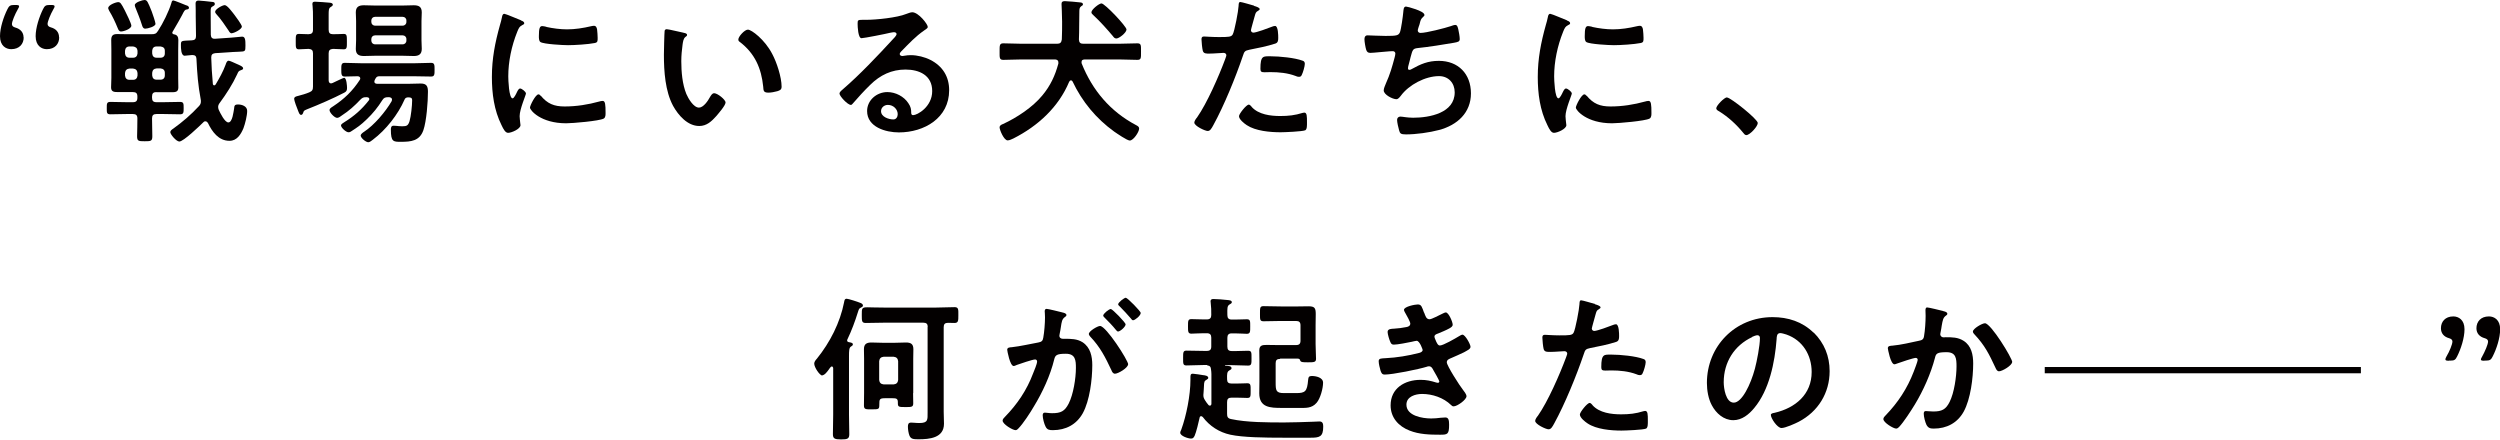
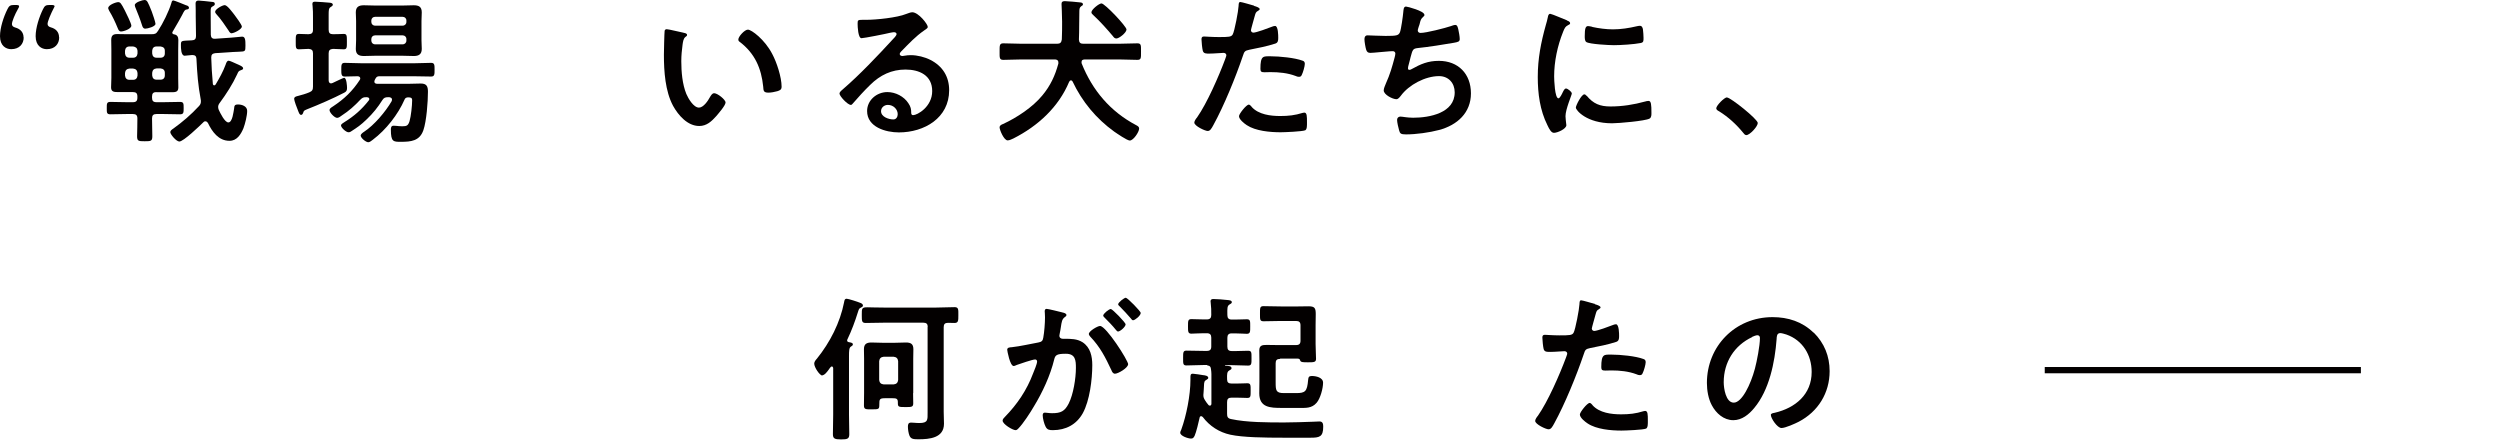
<svg xmlns="http://www.w3.org/2000/svg" width="364" height="64" viewBox="0 0 364 64" fill="none">
  <g clip-path="url(#clip0_2022_279)">
-     <path d="M3.452 5.437C3.452 6.392 2.825 7.16 1.632 7.16C0.858 7.16 0 6.661 0 5.271C0 4.047 0.523 2.449 1.088 1.328C1.318 0.851 1.506 0.726 2.05 0.726H2.281C2.636 0.726 2.783 0.768 2.783 0.913C2.783 0.996 2.72 1.141 2.615 1.307C2.155 2.117 1.737 3.134 1.737 3.507C1.737 3.777 1.925 3.922 2.218 4.005C2.971 4.213 3.431 4.711 3.431 5.458L3.452 5.437ZM8.62 5.437C8.62 6.392 7.993 7.16 6.821 7.16C6.047 7.16 5.189 6.661 5.189 5.271C5.189 4.047 5.712 2.449 6.256 1.349C6.507 0.83 6.674 0.726 7.218 0.726H7.449C7.804 0.726 7.951 0.768 7.951 0.934C7.951 1.017 7.909 1.121 7.783 1.328C7.344 2.096 6.926 3.134 6.926 3.486C6.926 3.756 7.114 3.901 7.407 3.984C8.16 4.192 8.599 4.69 8.599 5.437H8.62Z" fill="#030000" />
+     <path d="M3.452 5.437C3.452 6.392 2.825 7.16 1.632 7.16C0.858 7.16 0 6.661 0 5.271C0 4.047 0.523 2.449 1.088 1.328C1.318 0.851 1.506 0.726 2.05 0.726H2.281C2.636 0.726 2.783 0.768 2.783 0.913C2.783 0.996 2.72 1.141 2.615 1.307C2.155 2.117 1.737 3.134 1.737 3.507C1.737 3.777 1.925 3.922 2.218 4.005C2.971 4.213 3.431 4.711 3.431 5.458L3.452 5.437ZM8.62 5.437C8.62 6.392 7.993 7.16 6.821 7.16C6.047 7.16 5.189 6.661 5.189 5.271C5.189 4.047 5.712 2.449 6.256 1.349C6.507 0.83 6.674 0.726 7.218 0.726H7.449C7.804 0.726 7.951 0.768 7.951 0.934C7.344 2.096 6.926 3.134 6.926 3.486C6.926 3.756 7.114 3.901 7.407 3.984C8.16 4.192 8.599 4.69 8.599 5.437H8.62Z" fill="#030000" />
    <path d="M22.785 13.406C22.325 13.406 22.137 13.593 22.137 14.049V14.236C22.137 14.693 22.325 14.879 22.785 14.879H23.831C24.606 14.879 25.401 14.838 26.196 14.838C26.74 14.838 26.74 15.066 26.74 15.751C26.74 16.373 26.74 16.643 26.217 16.643C25.422 16.643 24.627 16.602 23.831 16.602H22.785C22.325 16.602 22.137 16.789 22.137 17.245C22.137 18.117 22.178 18.988 22.178 19.839C22.178 20.545 21.969 20.566 21.07 20.566C20.17 20.566 19.961 20.545 19.961 19.839C19.961 18.968 20.023 18.096 20.003 17.245C20.003 16.789 19.814 16.602 19.354 16.602H18.433C17.659 16.602 16.843 16.643 16.069 16.643C15.525 16.643 15.546 16.373 15.546 15.751C15.546 15.128 15.525 14.838 16.069 14.838C16.843 14.838 17.659 14.879 18.433 14.879H19.354C19.814 14.879 20.003 14.693 20.003 14.236V14.049C20.003 13.593 19.814 13.406 19.354 13.406H17.241C16.655 13.406 16.174 13.406 16.174 12.721C16.174 12.265 16.215 11.808 16.215 11.351V7.263C16.215 6.786 16.195 6.309 16.195 5.831C16.195 5.209 16.425 4.96 17.052 4.96C17.513 4.96 17.994 4.981 18.475 4.981H22.053C22.555 4.981 22.744 4.918 23.015 4.482C23.727 3.403 24.585 1.66 24.961 0.415C25.003 0.249 25.045 0.062 25.233 0.062C25.38 0.062 26.844 0.664 27.096 0.768C27.284 0.809 27.514 0.913 27.514 1.141C27.514 1.307 27.347 1.37 27.221 1.37C26.907 1.411 26.844 1.536 26.51 2.2C26.259 2.656 25.861 3.403 25.129 4.628C25.108 4.669 25.087 4.69 25.087 4.773C25.087 4.918 25.233 4.981 25.338 5.001C25.798 5.064 25.966 5.375 25.966 5.811C25.966 6.309 25.945 6.807 25.945 7.284V11.372C25.945 11.829 25.966 12.285 25.966 12.742C25.966 13.447 25.463 13.427 24.898 13.427H22.764L22.785 13.406ZM17.638 4.586C17.324 4.586 17.241 4.337 17.136 4.088C16.78 3.217 16.383 2.366 15.902 1.577C15.86 1.453 15.755 1.307 15.755 1.183C15.755 0.706 16.906 0.311 17.199 0.311C17.513 0.311 17.638 0.477 18.182 1.536C18.37 1.909 19.124 3.424 19.124 3.735C19.124 4.213 17.994 4.586 17.617 4.586H17.638ZM20.023 7.388C19.982 6.994 19.772 6.827 19.375 6.765H18.852C18.454 6.765 18.245 6.994 18.203 7.388V7.782C18.245 8.176 18.454 8.405 18.852 8.405H19.375C19.772 8.405 19.982 8.176 20.023 7.782V7.388ZM20.023 10.625C19.982 10.231 19.772 10.023 19.375 9.982H18.852C18.454 10.023 18.245 10.231 18.203 10.625V10.999C18.245 11.393 18.454 11.621 18.852 11.621H19.375C19.772 11.621 19.982 11.393 20.023 10.999V10.625ZM21.153 4.171C20.84 4.171 20.756 3.922 20.672 3.652C20.358 2.656 20.065 1.971 19.668 0.975C19.647 0.913 19.626 0.809 19.626 0.747C19.626 0.332 20.777 0 21.028 0C21.425 0 21.509 0.228 22.095 1.681C22.2 1.971 22.639 3.217 22.639 3.466C22.639 3.881 21.467 4.171 21.174 4.171H21.153ZM23.371 8.405C23.769 8.405 23.999 8.176 23.999 7.782V7.388C23.999 6.994 23.769 6.827 23.371 6.765H22.806C22.388 6.765 22.2 6.994 22.158 7.388V7.782C22.2 8.176 22.388 8.405 22.806 8.405H23.371ZM22.158 10.978C22.2 11.372 22.388 11.601 22.806 11.601H23.371C23.769 11.601 23.999 11.372 23.999 10.978V10.604C23.999 10.21 23.769 10.003 23.371 9.961H22.806C22.388 10.003 22.2 10.21 22.158 10.604V10.978ZM30.987 12.202C31.008 12.327 31.071 12.431 31.196 12.431C31.28 12.431 31.364 12.368 31.406 12.285C31.95 11.372 32.473 10.438 32.849 9.422C32.933 9.172 33.038 8.84 33.289 8.84C33.498 8.84 34.188 9.193 34.398 9.276C34.858 9.484 35.402 9.671 35.402 9.961C35.402 10.127 35.172 10.189 35.046 10.231C34.753 10.335 34.691 10.438 34.544 10.791C33.854 12.285 32.954 13.676 31.991 14.983C31.845 15.17 31.761 15.357 31.761 15.585C31.761 15.751 31.803 15.834 31.845 15.979C32.054 16.436 32.724 17.826 33.247 17.826C33.854 17.826 34 16.249 34.084 15.813C34.126 15.419 34.126 15.211 34.67 15.211C35.214 15.211 35.988 15.46 35.988 16.145C35.988 16.83 35.695 18.013 35.444 18.677C35.067 19.569 34.502 20.503 33.414 20.503C31.824 20.503 30.883 19.175 30.276 17.909C30.213 17.826 30.108 17.66 29.899 17.66C29.753 17.66 29.69 17.702 29.606 17.805C29.104 18.303 26.719 20.607 26.112 20.607C25.673 20.607 24.794 19.569 24.794 19.237C24.794 19.03 25.045 18.843 25.212 18.739C26.572 17.764 27.828 16.685 28.958 15.46C29.167 15.232 29.251 15.066 29.251 14.755C29.251 14.672 29.251 14.568 29.23 14.506C28.832 12.389 28.707 10.687 28.602 8.55C28.581 8.156 28.393 8.01 27.974 8.01C27.765 8.031 26.991 8.114 26.886 8.114C26.342 8.114 26.342 6.973 26.342 6.578C26.342 5.873 26.363 5.956 27.932 5.873C28.351 5.852 28.539 5.686 28.539 5.25C28.539 4.316 28.497 3.362 28.497 2.387V1.536C28.497 1.141 28.476 0.664 28.476 0.498C28.476 0.208 28.623 0.083 28.916 0.083C29.167 0.083 30.506 0.228 30.82 0.27C31.092 0.291 31.28 0.311 31.28 0.581C31.28 0.789 31.092 0.851 30.924 0.955C30.715 1.058 30.673 1.183 30.673 1.639C30.673 2.781 30.673 3.922 30.694 5.064C30.715 5.458 30.883 5.665 31.301 5.645L33.686 5.479C34 5.458 35.172 5.333 35.255 5.333C35.716 5.333 35.737 5.852 35.737 6.599V6.661C35.737 7.492 35.716 7.492 34.774 7.533C34.523 7.533 34.209 7.554 33.812 7.575L31.322 7.741C30.904 7.803 30.757 7.969 30.757 8.384C30.799 9.65 30.862 10.895 30.987 12.161V12.202ZM33.749 4.856C33.519 4.856 33.393 4.649 33.289 4.462C32.87 3.818 32.054 2.636 31.531 2.096C31.468 2.013 31.322 1.868 31.322 1.722C31.322 1.328 32.389 0.747 32.724 0.747C33.1 0.747 33.916 1.888 34.147 2.179C34.356 2.449 35.214 3.611 35.214 3.86C35.214 4.275 34.063 4.835 33.749 4.835V4.856Z" fill="#030000" />
    <path d="M45.571 12.576V7.761C45.571 7.326 45.403 7.16 44.943 7.118C44.462 7.118 43.959 7.18 43.52 7.18C43.039 7.18 43.06 6.869 43.06 6.06C43.06 5.209 43.039 4.939 43.52 4.939C43.729 4.939 44.65 4.96 44.922 4.981C45.382 4.96 45.571 4.794 45.571 4.337V2.615C45.571 1.992 45.571 1.39 45.508 0.809C45.487 0.747 45.487 0.623 45.487 0.54C45.487 0.291 45.654 0.249 45.885 0.249C46.24 0.249 47.621 0.353 48.019 0.394C48.186 0.415 48.458 0.457 48.458 0.685C48.458 0.851 48.312 0.913 48.102 1.058C47.872 1.204 47.851 1.453 47.851 2.2V4.337C47.851 4.794 48.039 4.981 48.479 4.981C49.002 5.001 49.525 4.939 50.048 4.939C50.508 4.939 50.508 5.188 50.508 6.06C50.508 6.89 50.529 7.18 50.048 7.18C49.693 7.18 49.002 7.139 48.479 7.118C48.039 7.16 47.851 7.326 47.851 7.761V11.684C47.851 11.912 47.935 12.14 48.207 12.14C48.291 12.14 48.374 12.099 48.437 12.078C48.5 12.057 48.73 11.933 48.96 11.829C49.42 11.601 50.027 11.331 50.111 11.331C50.467 11.331 50.529 12.555 50.529 12.804C50.529 13.157 50.446 13.323 50.132 13.489C48.5 14.34 46.428 15.232 44.692 15.917C44.294 16.083 44.231 16.145 44.19 16.291C44.106 16.54 44.022 16.726 43.855 16.726C43.604 16.726 43.541 16.477 43.353 16C43.227 15.73 42.83 14.63 42.83 14.402C42.83 14.091 43.144 14.028 43.395 13.966C43.939 13.821 44.483 13.676 45.027 13.447C45.466 13.261 45.571 13.074 45.571 12.597V12.576ZM58.899 14.506C57.957 16.664 56.2 18.905 54.296 20.337C54.107 20.483 53.835 20.711 53.626 20.711C53.27 20.711 52.517 20.088 52.517 19.735C52.517 19.528 52.831 19.3 52.998 19.196C54.484 18.221 56.137 16.27 57.036 14.713C57.057 14.651 57.078 14.568 57.078 14.506C57.078 14.257 56.89 14.194 56.681 14.153H56.492C56.095 14.153 55.886 14.236 55.676 14.568C55.028 15.606 54.275 16.54 53.396 17.37C52.496 18.241 52.078 18.511 51.053 19.175C50.969 19.237 50.843 19.258 50.739 19.258C50.383 19.258 49.651 18.594 49.651 18.262C49.651 18.055 50.027 17.868 50.174 17.764C51.576 16.892 52.664 15.938 53.689 14.63C53.731 14.568 53.773 14.527 53.773 14.423C53.773 14.215 53.584 14.174 53.417 14.153H53.333C52.915 14.153 52.768 14.215 52.475 14.506C51.638 15.398 50.781 16.166 49.776 16.809C49.588 16.955 49.316 17.162 49.086 17.162C48.709 17.162 47.977 16.394 47.977 16.021C47.977 15.813 48.207 15.668 48.5 15.481C50.132 14.402 51.325 13.261 52.392 11.621C52.433 11.559 52.454 11.476 52.454 11.414C52.454 11.206 52.287 11.123 52.099 11.102C51.576 11.123 50.655 11.144 50.174 11.144C49.693 11.144 49.693 10.77 49.693 10.148C49.693 9.525 49.672 9.152 50.174 9.152C51.053 9.152 51.91 9.214 52.768 9.214H60.196C61.054 9.214 61.932 9.152 62.79 9.152C63.292 9.152 63.272 9.525 63.272 10.148C63.272 10.77 63.292 11.144 62.79 11.144C61.912 11.144 61.033 11.102 60.196 11.102H55.279C54.923 11.102 54.819 11.185 54.651 11.476C54.609 11.538 54.589 11.621 54.547 11.684C54.526 11.746 54.505 11.829 54.505 11.891C54.505 12.119 54.693 12.182 54.902 12.202H59.484C60.091 12.202 60.677 12.161 61.263 12.161C62.142 12.161 62.309 12.597 62.309 13.364C62.309 14.796 62.1 17.66 61.64 18.968C61.096 20.524 59.84 20.648 58.376 20.648C57.288 20.648 56.911 20.669 56.911 18.885C56.911 18.615 56.932 18.303 57.309 18.303C57.518 18.303 57.894 18.345 58.104 18.366C58.271 18.387 58.397 18.387 58.564 18.387C59.233 18.387 59.422 18.283 59.631 17.639C59.84 16.934 60.008 15.357 60.008 14.61C60.008 14.174 59.757 14.194 59.401 14.174C59.129 14.194 58.982 14.278 58.878 14.547L58.899 14.506ZM61.368 5.852C61.368 6.267 61.409 6.703 61.409 7.118C61.409 7.886 60.991 8.156 60.259 8.156C59.652 8.156 59.087 8.114 58.501 8.114H54.735C54.149 8.114 53.584 8.156 52.998 8.156C52.245 8.156 51.806 7.927 51.806 7.118C51.806 6.682 51.848 6.267 51.848 5.852V3.071C51.848 2.636 51.806 2.22 51.806 1.805C51.806 1.017 52.224 0.768 52.977 0.768C53.563 0.768 54.128 0.809 54.735 0.809H58.501C59.066 0.809 59.652 0.768 60.238 0.768C60.97 0.768 61.409 0.975 61.409 1.805C61.409 2.22 61.368 2.656 61.368 3.071V5.852ZM58.627 3.735C58.941 3.735 59.171 3.507 59.171 3.196V2.988C59.171 2.677 58.941 2.449 58.627 2.449H54.609C54.296 2.449 54.065 2.677 54.065 2.988V3.196C54.065 3.507 54.296 3.735 54.609 3.735H58.627ZM54.609 5.147C54.296 5.147 54.065 5.375 54.065 5.686V5.914C54.065 6.226 54.296 6.454 54.609 6.454H58.627C58.941 6.454 59.171 6.226 59.171 5.914V5.686C59.171 5.375 58.941 5.147 58.627 5.147H54.609Z" fill="#030000" />
-     <path d="M75.867 2.988C76.056 3.051 76.328 3.154 76.328 3.383C76.328 3.528 76.244 3.549 76.014 3.673C75.616 3.881 75.533 4.088 75.302 4.648C74.486 6.682 74.005 8.965 74.005 11.123C74.005 11.559 74.089 14.319 74.633 14.319C74.842 14.319 75.156 13.655 75.261 13.427C75.407 13.136 75.533 12.887 75.742 12.887C75.972 12.887 76.579 13.364 76.579 13.614C76.579 13.821 75.658 15.896 75.658 16.913C75.658 17.141 75.721 17.66 75.742 17.868C75.763 17.971 75.784 18.117 75.784 18.221C75.784 18.781 74.466 19.341 73.984 19.341C73.587 19.341 73.315 18.843 73.022 18.221C71.934 16.041 71.62 13.614 71.62 11.206C71.62 8.529 72.08 6.205 72.792 3.652C72.896 3.258 73.022 2.905 73.085 2.511C73.126 2.303 73.168 2.013 73.44 2.013C73.629 2.013 75.553 2.843 75.888 2.968L75.867 2.988ZM78.713 13.904C79.696 15.108 80.68 15.502 82.207 15.502C83.944 15.502 85.618 15.232 87.27 14.776C87.375 14.734 87.626 14.693 87.752 14.693C88.128 14.693 88.17 15.232 88.17 16.415C88.17 16.685 88.191 17.1 87.898 17.266C87.249 17.619 83.358 17.951 82.437 17.951C78.713 17.951 77.165 16.041 77.165 15.668C77.165 15.357 77.981 13.738 78.399 13.738C78.546 13.738 78.629 13.842 78.692 13.945L78.713 13.904ZM79.55 3.922C80.491 4.13 81.6 4.275 82.563 4.275C83.713 4.275 84.927 4.088 86.057 3.818C86.162 3.798 86.329 3.756 86.475 3.756C86.789 3.756 86.894 4.026 86.936 4.296C86.978 4.711 87.019 5.126 87.019 5.52C87.019 5.997 87.019 6.184 86.58 6.267C85.659 6.454 83.672 6.578 82.709 6.578C81.998 6.578 79.173 6.433 78.692 6.122C78.441 5.956 78.462 5.479 78.462 5.23C78.462 4.13 78.587 3.798 78.943 3.798C79.11 3.798 79.362 3.86 79.55 3.901V3.922Z" fill="#030000" />
    <path d="M99.531 4.773C99.72 4.814 100.034 4.856 100.034 5.084C100.034 5.23 99.95 5.271 99.803 5.375C99.49 5.624 99.448 6.08 99.385 6.475C99.28 7.263 99.197 8.073 99.197 8.903C99.197 10.438 99.343 12.244 99.929 13.676C100.201 14.319 100.975 15.668 101.77 15.668C102.419 15.668 103.088 14.672 103.36 14.153C103.507 13.925 103.674 13.572 103.988 13.572C104.469 13.572 105.641 14.506 105.641 14.921C105.641 15.357 104.595 16.54 104.281 16.913C103.611 17.66 102.9 18.345 101.812 18.345C100.117 18.345 98.778 16.809 98.004 15.419C96.853 13.281 96.665 10.397 96.665 7.969C96.665 7.595 96.728 4.711 96.77 4.503C96.79 4.316 96.937 4.254 97.083 4.254C97.376 4.254 99.092 4.69 99.469 4.752L99.531 4.773ZM108.905 4.316C109.407 4.316 111.353 5.748 112.441 7.865C113.09 9.069 113.801 11.248 113.801 12.617C113.801 13.053 113.571 13.157 113.173 13.281C112.797 13.385 112.274 13.489 111.876 13.489C111.144 13.489 111.165 13.178 111.123 12.617C110.851 9.94 109.909 7.782 107.712 6.101C107.566 6.018 107.503 5.914 107.503 5.748C107.503 5.313 108.424 4.316 108.884 4.316H108.905Z" fill="#030000" />
    <path d="M135.08 3.943C135.08 4.109 134.829 4.233 134.578 4.42C133.28 5.313 132.318 6.371 131.23 7.471C131.146 7.554 131 7.72 131 7.865C131 8.052 131.188 8.156 131.397 8.156C131.481 8.156 131.607 8.135 131.69 8.114C131.983 8.052 132.339 8.031 132.632 8.031C133.552 8.031 134.64 8.301 135.456 8.716C137.256 9.629 138.197 11.165 138.197 13.136C138.197 17.183 134.578 19.279 130.874 19.279C128.97 19.279 126.25 18.511 126.25 16.166C126.25 14.589 127.652 13.406 129.2 13.406C130.393 13.406 131.628 14.049 132.255 15.025C132.611 15.543 132.674 15.896 132.674 16.477C132.695 16.643 132.757 16.768 132.946 16.768C133.552 16.768 135.728 15.564 135.728 13.261C135.728 10.957 133.845 10.127 131.837 10.127C129.828 10.127 128.154 10.916 126.69 12.368C125.79 13.24 124.953 14.174 124.137 15.108C124.074 15.191 123.991 15.274 123.886 15.274C123.405 15.274 122.233 13.987 122.233 13.634C122.233 13.364 122.589 13.115 122.777 12.949C125.141 10.916 127.82 8.093 129.933 5.79C130.121 5.603 130.54 5.188 130.54 4.96C130.54 4.752 130.33 4.69 130.142 4.69C130.016 4.69 129.724 4.752 129.598 4.773C129.054 4.918 125.79 5.562 125.434 5.562C124.932 5.562 124.869 3.86 124.869 3.466C124.869 2.947 124.89 2.885 125.581 2.885H126.125C127.589 2.885 130.623 2.573 131.941 2.034C132.192 1.951 132.569 1.785 132.82 1.785C133.741 1.785 135.08 3.528 135.08 3.901V3.943ZM129.263 15.274C128.761 15.274 128.28 15.647 128.28 16.187C128.28 17.017 129.389 17.39 130.079 17.39C130.519 17.39 130.707 16.975 130.707 16.622C130.707 15.917 130.079 15.274 129.284 15.274H129.263Z" fill="#030000" />
    <path d="M155.919 11.704C155.815 11.704 155.731 11.787 155.668 11.912C154.12 15.606 151.128 18.345 147.571 20.151C147.341 20.254 146.985 20.441 146.713 20.441C146.169 20.441 145.541 18.905 145.541 18.552C145.541 18.262 145.813 18.137 146.044 18.055C148.073 17.121 150.354 15.606 151.756 13.904C152.948 12.472 153.618 11.02 154.099 9.256V9.089C154.099 8.778 153.869 8.654 153.597 8.654H148.785C147.885 8.654 146.985 8.716 146.085 8.716C145.5 8.716 145.541 8.405 145.541 7.512C145.541 6.62 145.52 6.309 146.085 6.309C146.985 6.309 147.885 6.371 148.785 6.371H153.911C154.35 6.371 154.538 6.205 154.601 5.748C154.643 4.877 154.643 4.005 154.643 3.175C154.643 2.345 154.559 0.685 154.559 0.56C154.559 0.249 154.748 0.166 155.041 0.166C155.292 0.166 157.091 0.311 157.3 0.353C157.468 0.374 157.677 0.415 157.677 0.623C157.677 0.768 157.572 0.83 157.447 0.892C157.175 1.1 157.175 1.266 157.154 1.577C157.112 2.968 157.154 4.358 157.091 5.748C157.112 6.184 157.279 6.371 157.719 6.371H162.887C163.786 6.371 164.686 6.309 165.607 6.309C166.172 6.309 166.13 6.62 166.13 7.512C166.13 8.446 166.172 8.716 165.586 8.716C164.686 8.716 163.786 8.654 162.887 8.654H157.928C157.677 8.674 157.468 8.737 157.468 9.048C157.468 9.11 157.468 9.152 157.489 9.235C159.058 13.157 161.652 16.228 165.418 18.221C165.649 18.345 165.858 18.449 165.858 18.718C165.858 19.217 165.021 20.462 164.498 20.462C164.1 20.462 162.615 19.424 162.217 19.154C159.602 17.266 157.551 14.796 156.17 11.87C156.129 11.787 156.045 11.704 155.94 11.704H155.919ZM162.531 5.603C162.28 5.603 162.154 5.416 162.029 5.25C161.171 4.233 160.209 3.154 159.225 2.241C159.037 2.054 158.911 1.971 158.911 1.785C158.911 1.39 160.02 0.498 160.376 0.498C160.857 0.498 164.017 3.839 164.017 4.296C164.017 4.752 162.949 5.603 162.552 5.603H162.531Z" fill="#030000" />
    <path d="M182.554 0.851C182.764 0.913 183.412 1.079 183.412 1.328C183.412 1.432 183.266 1.515 183.203 1.556C182.847 1.764 182.826 1.847 182.68 2.366C182.617 2.615 182.136 4.275 182.136 4.399C182.136 4.607 182.303 4.752 182.492 4.752C182.91 4.752 184.71 4.088 185.17 3.901C185.337 3.839 185.484 3.777 185.651 3.777C186.111 3.777 186.111 5.167 186.111 5.52C186.111 5.914 186.07 6.226 185.672 6.35C184.542 6.724 183.078 7.014 181.906 7.243C181.236 7.388 181.174 7.492 180.964 8.135C179.918 11.227 178.223 15.377 176.675 18.2C176.382 18.739 176.194 19.071 175.838 19.071C175.462 19.071 173.892 18.345 173.892 17.847C173.892 17.619 174.143 17.266 174.29 17.1C175.734 15.045 177.47 11.082 178.37 8.654C178.412 8.508 178.558 8.176 178.558 8.052C178.558 7.824 178.37 7.699 178.14 7.699C177.826 7.699 176.801 7.803 176.089 7.803C175.629 7.803 175.252 7.824 175.127 7.388C175.043 7.097 174.938 6.06 174.938 5.728C174.938 5.479 175.001 5.313 175.294 5.313C175.503 5.313 176.466 5.396 177.449 5.396C178.914 5.396 179.27 5.375 179.479 5.022C179.751 4.566 180.316 1.536 180.337 0.872C180.358 0.519 180.358 0.291 180.588 0.291C180.797 0.291 182.303 0.747 182.617 0.83L182.554 0.851ZM182.241 15.564C183.245 16.685 185.002 16.892 186.404 16.892C187.597 16.892 188.538 16.789 189.668 16.436C189.731 16.415 189.836 16.394 189.898 16.394C190.296 16.394 190.296 16.913 190.296 17.826C190.296 18.283 190.317 18.802 190.045 18.968C189.626 19.154 187.032 19.258 186.446 19.258C184.919 19.258 182.806 19.071 181.529 18.221C181.153 17.971 180.399 17.39 180.399 16.913C180.399 16.581 181.466 15.232 181.822 15.232C181.99 15.232 182.136 15.44 182.241 15.543V15.564ZM185.044 8.197C186.258 8.197 188.518 8.405 189.668 8.84C189.878 8.903 189.982 9.048 189.982 9.297C189.982 9.65 189.71 10.584 189.543 10.895C189.459 11.102 189.354 11.185 189.124 11.185C188.957 11.185 188.81 11.144 188.643 11.061C187.492 10.625 186.216 10.501 184.982 10.501C184.689 10.501 184.396 10.521 184.103 10.521C183.642 10.521 183.517 10.418 183.517 10.023C183.517 8.052 183.935 8.197 185.023 8.197H185.044Z" fill="#030000" />
    <path d="M207.411 2.117C207.411 2.283 207.327 2.366 207.202 2.47C206.888 2.739 206.825 2.968 206.721 3.403C206.679 3.549 206.658 3.673 206.574 3.86C206.532 4.026 206.428 4.275 206.428 4.441C206.428 4.628 206.574 4.794 206.825 4.794C207.662 4.794 210.403 4.088 211.261 3.798C211.428 3.735 211.7 3.632 211.889 3.632C212.182 3.632 212.244 3.943 212.328 4.275C212.412 4.648 212.537 5.313 212.537 5.686C212.537 6.06 212.286 6.122 211.7 6.226C210.466 6.454 207.746 6.869 206.449 6.994C205.695 7.077 205.675 7.243 205.382 8.322C205.319 8.633 205.193 9.048 205.068 9.546C205.026 9.671 205.005 9.837 205.005 9.961C205.005 10.106 205.068 10.169 205.235 10.169C205.319 10.169 205.423 10.127 205.486 10.086C206.867 9.318 207.913 8.861 209.503 8.861C212.328 8.861 214.169 10.77 214.169 13.593C214.169 16.415 212.182 18.221 209.524 18.926C208.123 19.3 206.177 19.569 204.712 19.569C203.959 19.569 203.833 19.445 203.708 18.968C203.603 18.615 203.415 17.805 203.415 17.453C203.415 17.162 203.624 16.975 203.896 16.975C204.189 16.975 204.879 17.141 205.758 17.141C208.143 17.141 211.805 16.456 211.805 13.447C211.805 12.099 210.905 11.082 209.524 11.082C207.516 11.082 205.131 12.348 203.959 13.945C203.791 14.153 203.582 14.444 203.31 14.444C202.787 14.444 201.469 13.8 201.469 13.157C201.469 12.866 201.678 12.431 201.783 12.161C202.39 10.812 202.683 9.774 203.059 8.363C203.101 8.197 203.164 7.948 203.164 7.803C203.164 7.575 202.996 7.45 202.787 7.45C202.641 7.45 202.431 7.471 202.306 7.471C201.783 7.492 199.983 7.699 199.523 7.699C199.167 7.699 199.021 7.554 198.916 7.243C198.812 6.931 198.665 6.06 198.665 5.728C198.665 5.126 199.042 5.147 199.147 5.147C199.46 5.147 200.82 5.23 201.741 5.23C203.373 5.23 203.624 5.167 203.833 4.69C204.001 4.275 204.273 2.324 204.315 1.785C204.356 1.473 204.335 0.955 204.712 0.955C204.942 0.955 207.369 1.619 207.369 2.117H207.411Z" fill="#030000" />
    <path d="M228.146 2.988C228.334 3.051 228.606 3.154 228.606 3.383C228.606 3.528 228.523 3.549 228.292 3.673C227.895 3.881 227.811 4.088 227.581 4.648C226.765 6.682 226.284 8.965 226.284 11.123C226.284 11.559 226.368 14.319 226.912 14.319C227.121 14.319 227.435 13.655 227.539 13.427C227.686 13.136 227.811 12.887 228.02 12.887C228.251 12.887 228.857 13.364 228.857 13.614C228.857 13.821 227.937 15.896 227.937 16.913C227.937 17.141 228 17.66 228.02 17.868C228.041 17.971 228.062 18.117 228.062 18.221C228.062 18.781 226.744 19.341 226.263 19.341C225.865 19.341 225.593 18.843 225.3 18.221C224.212 16.041 223.899 13.614 223.899 11.206C223.899 8.529 224.359 6.205 225.07 3.652C225.175 3.258 225.3 2.905 225.363 2.511C225.405 2.303 225.447 2.013 225.719 2.013C225.907 2.013 227.832 2.843 228.167 2.968L228.146 2.988ZM230.992 13.904C231.975 15.108 232.958 15.502 234.486 15.502C236.222 15.502 237.896 15.232 239.549 14.776C239.654 14.734 239.905 14.693 240.03 14.693C240.407 14.693 240.449 15.232 240.449 16.415C240.449 16.685 240.47 17.1 240.177 17.266C239.528 17.619 235.637 17.951 234.716 17.951C230.992 17.951 229.443 16.041 229.443 15.668C229.443 15.357 230.259 13.738 230.678 13.738C230.824 13.738 230.908 13.842 230.971 13.945L230.992 13.904ZM231.828 3.922C232.77 4.13 233.879 4.275 234.841 4.275C235.992 4.275 237.206 4.088 238.336 3.818C238.44 3.798 238.608 3.756 238.754 3.756C239.068 3.756 239.173 4.026 239.214 4.296C239.256 4.711 239.298 5.126 239.298 5.52C239.298 5.997 239.298 6.184 238.859 6.267C237.938 6.454 235.95 6.578 234.988 6.578C234.276 6.578 231.452 6.433 230.971 6.122C230.72 5.956 230.74 5.479 230.74 5.23C230.74 4.13 230.866 3.798 231.222 3.798C231.389 3.798 231.64 3.86 231.828 3.901V3.922Z" fill="#030000" />
    <path d="M251.454 14.195C251.977 14.195 255.932 17.349 255.932 17.909C255.932 18.407 254.781 19.673 254.258 19.673C254.07 19.673 253.902 19.466 253.798 19.32C252.814 18.117 251.643 17.038 250.304 16.208C250.136 16.125 249.885 15.979 249.885 15.772C249.885 15.377 251.057 14.174 251.454 14.174V14.195Z" fill="#030000" />
    <path d="M119.743 54.682C119.346 54.682 118.551 53.479 118.551 52.939C118.551 52.669 118.76 52.42 118.948 52.213C120.852 49.847 122.317 46.983 122.903 43.995C122.944 43.767 122.965 43.497 123.279 43.497C123.509 43.497 124.932 43.953 125.204 44.078C125.392 44.14 125.643 44.244 125.643 44.493C125.643 44.659 125.455 44.742 125.351 44.783C125.058 44.929 125.058 45.012 124.911 45.447C124.493 46.796 123.991 48.145 123.384 49.411C123.363 49.453 123.342 49.494 123.342 49.577C123.342 49.743 123.488 49.806 123.635 49.826C123.823 49.868 124.179 49.889 124.179 50.138C124.179 50.324 123.991 50.387 123.886 50.47C123.635 50.636 123.614 51.051 123.614 51.881V60.348C123.614 61.302 123.656 62.236 123.656 63.212C123.656 63.876 123.405 63.979 122.463 63.979C121.522 63.979 121.271 63.855 121.271 63.212C121.271 62.257 121.312 61.302 121.312 60.348V53.582C121.312 53.582 121.271 53.354 121.124 53.354C120.957 53.354 120.873 53.562 120.768 53.665C120.475 54.101 120.057 54.641 119.722 54.641L119.743 54.682ZM135.08 47.606C135.08 47.17 134.892 46.983 134.431 46.983H128.719C127.84 46.983 126.941 47.025 126.062 47.025C125.476 47.025 125.476 46.755 125.476 45.883C125.476 44.908 125.455 44.742 126.292 44.742C126.773 44.742 127.506 44.783 128.719 44.783H136.293C137.193 44.783 138.093 44.721 138.992 44.721C139.578 44.721 139.536 45.074 139.536 45.883C139.536 46.693 139.536 47.025 138.972 47.025C138.783 47.025 138.239 47.004 138.03 47.004C137.591 47.004 137.402 47.191 137.402 47.627V59.953C137.402 60.555 137.444 61.115 137.444 61.697C137.444 63.772 135.331 63.959 133.72 63.959C133.029 63.959 132.632 63.938 132.423 63.44C132.276 63.087 132.192 62.506 132.192 62.132C132.192 61.78 132.255 61.531 132.653 61.531C132.757 61.531 132.946 61.551 133.071 61.551C133.322 61.572 133.573 61.593 133.845 61.593C135.143 61.593 135.059 61.115 135.059 60.036V47.585L135.08 47.606ZM132.946 57.256C132.946 57.754 132.967 58.252 132.967 58.729C132.967 59.269 132.716 59.269 131.837 59.269C130.832 59.269 130.728 59.248 130.728 58.667V58.563C130.728 58.023 130.477 57.982 129.954 57.982H128.824C128.05 57.982 128.029 58.169 128.029 58.874C128.029 59.58 127.987 59.601 126.92 59.601C126.041 59.601 125.79 59.621 125.79 59.02C125.79 58.418 125.811 57.837 125.811 57.214V52.233C125.811 51.756 125.79 51.3 125.79 50.843C125.79 50.096 126.167 49.868 126.878 49.868C127.401 49.868 127.966 49.909 128.51 49.909H130.288C130.812 49.909 131.356 49.868 131.9 49.868C132.611 49.868 132.988 50.075 132.988 50.843C132.988 51.3 132.967 51.756 132.967 52.233V57.214L132.946 57.256ZM128.008 55.326C128.05 55.72 128.259 55.927 128.656 55.969H130.121C130.519 55.927 130.728 55.72 130.77 55.326V52.586C130.728 52.192 130.519 51.984 130.121 51.943H128.656C128.259 51.984 128.05 52.192 128.008 52.586V55.326Z" fill="#030000" />
    <path d="M154.664 45.489C154.852 45.531 155.271 45.614 155.271 45.863C155.271 46.008 155.187 46.07 155.061 46.153C154.622 46.464 154.58 46.838 154.455 47.668C154.413 47.917 154.371 48.228 154.287 48.602C154.266 48.685 154.245 48.789 154.245 48.872C154.245 49.183 154.476 49.328 154.748 49.328H155.02C155.94 49.328 156.819 49.328 157.614 49.826C158.765 50.573 159.037 51.881 159.037 53.167C159.037 55.243 158.66 58.335 157.656 60.161C156.735 61.821 155.166 62.63 153.304 62.63C152.802 62.63 152.467 62.589 152.237 62.112C152.028 61.717 151.818 60.908 151.818 60.472C151.818 60.265 151.881 60.078 152.132 60.078C152.362 60.078 152.718 60.161 153.178 60.161C154.455 60.161 155.02 59.891 155.605 58.75C156.275 57.442 156.652 55.077 156.652 53.582C156.652 52.462 156.589 51.507 155.187 51.507C153.89 51.507 153.639 51.694 153.492 52.337C152.927 54.661 151.797 57.11 150.542 59.165C150.04 60.036 148.952 61.717 148.261 62.402C148.178 62.506 148.031 62.63 147.864 62.63C147.445 62.63 145.981 61.759 145.981 61.24C145.981 61.032 146.169 60.846 146.295 60.721C148.115 58.853 149.496 56.82 150.417 54.371C150.584 53.956 151.002 52.981 151.002 52.628C151.002 52.42 150.835 52.337 150.709 52.337C150.354 52.337 148.471 52.981 148.073 53.126C147.927 53.167 147.759 53.292 147.592 53.292C147.048 53.292 146.65 51.051 146.65 50.926C146.65 50.573 147.048 50.573 147.32 50.553C148.617 50.407 149.893 50.096 151.17 49.868C151.63 49.785 151.839 49.639 151.902 49.162C152.049 48.374 152.153 47.045 152.153 46.215C152.153 45.842 152.111 45.364 152.111 45.323C152.111 45.136 152.174 44.97 152.383 44.97C152.613 44.97 154.35 45.406 154.685 45.489H154.664ZM164.247 53.043C164.247 53.562 162.803 54.413 162.343 54.413C162.05 54.413 161.903 54.122 161.82 53.894C160.941 52.026 160.188 50.532 158.744 49.017C158.66 48.913 158.535 48.768 158.535 48.623C158.535 48.208 159.811 47.461 160.167 47.461C161.045 47.461 164.268 52.483 164.268 53.064L164.247 53.043ZM163.891 47.212C163.891 47.585 163.096 48.27 162.782 48.27C162.657 48.27 162.552 48.104 162.468 48.021C161.966 47.398 161.401 46.817 160.836 46.257C160.753 46.174 160.627 46.049 160.627 45.946C160.627 45.676 161.464 44.991 161.736 44.991C161.966 44.991 163.891 46.962 163.891 47.232V47.212ZM166.088 45.572C166.088 45.946 165.251 46.63 164.979 46.63C164.833 46.63 164.77 46.506 164.665 46.381C164.142 45.759 163.598 45.199 163.033 44.617C162.949 44.555 162.803 44.41 162.803 44.306C162.803 44.036 163.682 43.352 163.912 43.352C164.163 43.352 166.109 45.344 166.109 45.593L166.088 45.572Z" fill="#030000" />
    <path d="M175.754 53.147H175.231C174.436 53.147 173.599 53.209 172.762 53.209C172.239 53.209 172.26 52.96 172.26 52.13C172.26 51.3 172.26 51.051 172.762 51.051C173.599 51.051 174.415 51.092 175.231 51.092H175.713C176.173 51.092 176.361 50.905 176.361 50.449V49.162C176.361 48.726 176.173 48.519 175.713 48.519H175.252C174.583 48.519 173.85 48.581 173.474 48.581C172.972 48.581 172.972 48.291 172.972 47.502C172.972 46.713 172.972 46.464 173.474 46.464C173.913 46.464 174.583 46.506 175.252 46.506H175.713C176.173 46.506 176.361 46.298 176.361 45.863C176.382 45.261 176.34 44.68 176.278 44.078C176.278 44.016 176.257 43.912 176.257 43.85C176.257 43.58 176.466 43.538 176.696 43.538C177.198 43.538 178.182 43.621 178.726 43.684C178.935 43.704 179.353 43.725 179.353 43.995C179.353 44.161 179.207 44.223 178.998 44.348C178.684 44.555 178.684 44.867 178.705 45.883C178.705 46.319 178.893 46.527 179.332 46.527H179.834C180.483 46.527 181.153 46.485 181.529 46.485C182.052 46.485 182.031 46.755 182.031 47.523C182.031 48.291 182.052 48.602 181.529 48.602C181.215 48.602 180.462 48.54 179.834 48.54H179.332C178.893 48.54 178.705 48.747 178.705 49.183V50.47C178.705 50.926 178.893 51.113 179.353 51.113C180.127 51.134 180.922 51.071 181.718 51.071C182.241 51.071 182.22 51.32 182.22 52.13C182.22 52.939 182.241 53.23 181.718 53.23C180.943 53.23 180.148 53.167 179.374 53.167H178.391C178.391 53.167 178.349 53.188 178.349 53.209C178.349 53.23 178.37 53.23 178.391 53.25C178.809 53.271 179.311 53.271 179.311 53.603C179.311 53.769 179.207 53.811 178.956 53.956C178.663 54.143 178.642 54.433 178.663 55.222C178.663 55.658 178.851 55.844 179.311 55.844H180.065C180.692 55.844 181.236 55.803 181.613 55.803C182.115 55.803 182.094 56.093 182.094 56.882C182.094 57.671 182.115 57.94 181.613 57.94C181.299 57.94 180.692 57.899 180.065 57.899H179.311C178.851 57.899 178.663 58.086 178.663 58.542V60.223C178.663 60.68 178.746 60.908 179.228 61.012C181.487 61.51 184.647 61.51 187.011 61.51C188.371 61.51 189.731 61.447 191.112 61.406C191.426 61.385 191.782 61.364 192.116 61.364C192.618 61.364 192.66 61.759 192.66 62.132C192.66 63.606 192.116 63.73 190.819 63.73H186.886C184.166 63.73 180.964 63.689 179.144 63.294C177.512 62.942 176.11 62.029 175.127 60.721C175.064 60.68 174.98 60.597 174.897 60.597C174.75 60.597 174.687 60.68 174.666 60.804C174.541 61.406 174.164 62.962 173.934 63.461C173.788 63.709 173.725 63.855 173.411 63.855C172.993 63.855 171.842 63.481 171.842 63.004C171.842 62.859 171.925 62.713 171.988 62.568C172.741 60.514 173.327 57.525 173.327 55.326V55.035C173.327 54.62 173.327 54.413 173.683 54.413C173.913 54.413 174.897 54.578 175.169 54.62C175.399 54.641 175.922 54.703 175.922 55.014C175.922 55.139 175.817 55.201 175.713 55.263C175.357 55.471 175.315 55.554 175.294 56.26C175.273 56.508 175.273 56.84 175.231 57.256C175.231 57.339 175.21 57.422 175.21 57.505C175.21 57.816 175.273 58.003 175.462 58.293C175.629 58.542 175.754 58.75 175.964 58.978C176.006 59.02 176.068 59.061 176.152 59.061C176.382 59.061 176.382 58.812 176.382 58.77V55.077C176.382 54.661 176.403 54.288 176.319 53.748C176.278 53.396 176.173 53.25 175.796 53.209L175.754 53.147ZM186.383 52.254C185.923 52.254 185.735 52.441 185.735 52.877V55.616C185.735 56.84 185.756 57.235 186.948 57.235H188.706C190.045 57.235 190.317 57.007 190.463 55.326C190.505 54.911 190.568 54.745 191.007 54.745C191.593 54.745 192.639 54.952 192.639 55.72C192.639 56.55 192.242 58.023 191.698 58.646C190.986 59.476 190.108 59.393 189.124 59.393H186.593C184.94 59.393 183.35 59.331 183.35 57.276C183.35 56.716 183.37 56.156 183.37 55.616V52.483C183.37 52.005 183.35 51.507 183.35 51.03C183.35 50.283 183.789 50.221 184.417 50.221C184.94 50.221 185.463 50.241 185.986 50.241H188.706C189.166 50.241 189.354 50.054 189.354 49.598V47.377C189.354 46.921 189.166 46.734 188.706 46.734H186.467C185.63 46.734 184.814 46.776 183.977 46.776C183.433 46.776 183.454 46.527 183.454 45.697C183.454 44.825 183.433 44.576 183.977 44.576C184.814 44.576 185.63 44.617 186.467 44.617H189.041C189.522 44.617 190.024 44.597 190.526 44.597C191.426 44.597 191.572 44.867 191.572 45.717C191.572 46.236 191.551 46.796 191.551 47.336V50.075C191.551 50.864 191.614 51.653 191.614 52.233C191.614 52.732 191.342 52.752 190.463 52.752C189.668 52.752 189.375 52.752 189.292 52.441C189.25 52.233 189.062 52.213 188.852 52.213H186.383V52.254Z" fill="#030000" />
-     <path d="M207.348 45.489C207.537 46.008 207.662 46.485 208.143 46.485C208.457 46.485 209.566 45.883 209.922 45.717C210.089 45.655 210.34 45.489 210.508 45.489C210.926 45.489 211.512 46.879 211.512 47.274C211.512 47.544 211.24 47.689 211.031 47.813C210.508 48.104 209.922 48.332 209.378 48.56C209.148 48.643 208.855 48.726 208.855 49.017C208.855 49.141 208.918 49.266 208.959 49.37C209.211 50.013 209.378 50.304 209.65 50.304C210.131 50.304 211.91 49.266 212.391 48.975C212.537 48.892 212.788 48.726 212.935 48.726C213.332 48.726 214.107 50.138 214.107 50.49C214.107 50.843 213.604 51.03 213.144 51.3C212.537 51.59 211.931 51.86 211.303 52.13C211.031 52.254 210.654 52.358 210.654 52.752C210.654 53.25 212.558 56.197 212.977 56.716C213.165 56.965 213.521 57.401 213.521 57.691C213.521 58.21 212.161 59.165 211.659 59.165C211.491 59.165 211.408 59.102 211.282 58.978C210.173 57.899 208.562 57.359 207.055 57.359C206.093 57.359 204.775 57.733 204.775 58.916C204.775 60.555 207.118 60.929 208.374 60.929C208.855 60.929 209.294 60.887 209.775 60.825C209.964 60.804 210.236 60.783 210.445 60.783C210.905 60.783 210.989 61.178 210.989 61.842C210.989 63.253 210.759 63.294 209.671 63.294C208.185 63.294 206.637 63.253 205.235 62.693C203.624 62.07 202.473 60.804 202.473 59.02C202.473 56.529 204.524 55.305 206.846 55.305C207.683 55.305 208.332 55.45 209.127 55.699C209.19 55.72 209.294 55.741 209.357 55.741C209.462 55.741 209.566 55.658 209.566 55.533C209.566 55.409 208.834 54.101 208.687 53.873C208.541 53.603 208.415 53.333 208.06 53.333C207.913 53.333 207.851 53.354 207.746 53.396C206.553 53.769 202.787 54.537 201.615 54.537C201.218 54.537 201.134 54.309 201.009 53.977C200.904 53.603 200.737 52.981 200.737 52.586C200.737 52.151 201.155 52.192 201.741 52.151C203.394 52.068 205.026 51.798 206.637 51.383C206.867 51.32 207.139 51.196 207.139 50.947C207.139 50.905 206.721 49.619 206.26 49.619C206.156 49.619 205.716 49.722 205.549 49.764C204.963 49.889 203.478 50.179 202.934 50.179C202.641 50.179 202.536 50.034 202.431 49.785C202.285 49.494 202.034 48.643 202.034 48.332C202.034 47.855 202.641 47.876 202.955 47.855C203.708 47.813 204.022 47.751 204.733 47.627C205.026 47.585 205.34 47.461 205.34 47.108C205.34 46.879 204.838 45.946 204.691 45.717C204.607 45.551 204.419 45.282 204.419 45.115C204.419 44.638 206.03 44.327 206.428 44.327C206.972 44.327 207.035 44.7 207.348 45.551V45.489Z" fill="#030000" />
    <path d="M232.184 44.285C232.393 44.348 233.042 44.514 233.042 44.763C233.042 44.867 232.896 44.95 232.833 44.991C232.477 45.199 232.456 45.282 232.31 45.8C232.247 46.049 231.766 47.709 231.766 47.834C231.766 48.042 231.933 48.187 232.121 48.187C232.54 48.187 234.339 47.523 234.8 47.336C234.967 47.274 235.113 47.212 235.281 47.212C235.741 47.212 235.741 48.602 235.741 48.955C235.741 49.349 235.699 49.66 235.302 49.785C234.172 50.158 232.707 50.449 231.536 50.677C230.866 50.822 230.803 50.926 230.594 51.569C229.548 54.661 227.853 58.812 226.305 61.634C226.012 62.174 225.824 62.506 225.468 62.506C225.091 62.506 223.522 61.78 223.522 61.282C223.522 61.053 223.773 60.7 223.92 60.534C225.363 58.48 227.1 54.516 228 52.088C228.041 51.943 228.188 51.611 228.188 51.486C228.188 51.258 228 51.134 227.769 51.134C227.456 51.134 226.43 51.237 225.719 51.237C225.259 51.237 224.882 51.258 224.756 50.822C224.673 50.532 224.568 49.494 224.568 49.162C224.568 48.913 224.631 48.747 224.924 48.747C225.133 48.747 226.096 48.83 227.079 48.83C228.544 48.83 228.899 48.809 229.108 48.457C229.38 48 229.945 44.97 229.966 44.306C229.987 43.953 229.987 43.725 230.217 43.725C230.427 43.725 231.933 44.182 232.247 44.265L232.184 44.285ZM231.87 58.999C232.875 60.119 234.632 60.327 236.034 60.327C237.227 60.327 238.168 60.223 239.298 59.87C239.361 59.85 239.465 59.829 239.528 59.829C239.926 59.829 239.926 60.348 239.926 61.261C239.926 61.717 239.947 62.236 239.675 62.402C239.256 62.589 236.662 62.693 236.076 62.693C234.548 62.693 232.435 62.506 231.159 61.655C230.782 61.406 230.029 60.825 230.029 60.348C230.029 60.016 231.096 58.667 231.452 58.667C231.619 58.667 231.766 58.874 231.87 58.978V58.999ZM234.674 51.632C235.888 51.632 238.147 51.839 239.298 52.275C239.507 52.337 239.612 52.483 239.612 52.732C239.612 53.084 239.34 54.018 239.172 54.33C239.089 54.537 238.984 54.62 238.754 54.62C238.587 54.62 238.44 54.578 238.273 54.495C237.122 54.06 235.846 53.935 234.611 53.935C234.318 53.935 234.025 53.956 233.732 53.956C233.272 53.956 233.147 53.852 233.147 53.458C233.147 51.486 233.565 51.632 234.653 51.632H234.674Z" fill="#030000" />
    <path d="M264.071 48.415C265.619 49.951 266.394 51.86 266.394 54.039C266.394 57.214 264.72 59.933 261.895 61.406C261.372 61.676 259.949 62.319 259.384 62.319C258.777 62.319 257.836 60.908 257.836 60.41C257.836 60.182 258.192 60.14 258.401 60.099C261.414 59.393 263.778 57.422 263.778 54.163C263.778 51.715 262.481 49.536 260.096 48.706C259.886 48.643 259.426 48.498 259.217 48.498C258.694 48.498 258.694 48.996 258.673 49.39C258.422 52.731 257.606 56.799 255.409 59.414C254.656 60.327 253.63 61.178 252.375 61.178C250.973 61.178 249.864 60.182 249.237 58.999C248.734 58.065 248.525 56.84 248.525 55.761C248.525 50.407 252.647 46.174 258.087 46.174C260.347 46.174 262.418 46.838 264.05 48.436L264.071 48.415ZM255.116 49.079C252.501 50.303 250.973 52.752 250.973 55.658C250.973 56.508 251.266 58.625 252.438 58.625C253.609 58.625 254.886 56.031 255.513 53.686C255.806 52.586 256.246 50.324 256.246 49.224C256.246 48.996 256.141 48.809 255.869 48.809C255.681 48.809 255.262 48.975 255.095 49.058L255.116 49.079Z" fill="#030000" />
-     <path d="M282.944 45.302C283.132 45.344 283.53 45.427 283.53 45.676C283.53 45.821 283.446 45.883 283.341 45.946C282.902 46.257 282.86 46.63 282.714 47.419C282.672 47.689 282.63 48.021 282.546 48.394C282.525 48.457 282.504 48.581 282.504 48.643C282.504 48.955 282.734 49.121 283.006 49.121C283.09 49.121 283.195 49.1 283.279 49.1C284.22 49.1 285.078 49.1 285.894 49.619C287.045 50.345 287.296 51.673 287.296 52.918C287.296 55.014 286.919 58.106 285.915 59.933C284.994 61.593 283.425 62.402 281.563 62.402C281.061 62.402 280.768 62.34 280.496 61.863C280.307 61.468 280.098 60.68 280.098 60.244C280.098 60.016 280.161 59.85 280.391 59.85C280.621 59.85 281.019 59.912 281.479 59.912C282.714 59.912 283.299 59.642 283.864 58.522C284.534 57.193 284.869 54.828 284.869 53.354C284.869 52.213 284.806 51.279 283.425 51.279C282.044 51.279 281.877 51.466 281.73 52.109C281.123 54.413 280.035 56.861 278.801 58.895C278.257 59.787 277.19 61.447 276.499 62.174C276.395 62.278 276.248 62.402 276.081 62.402C275.683 62.402 274.219 61.531 274.219 61.012C274.219 60.804 274.407 60.617 274.533 60.493C276.353 58.605 277.692 56.571 278.634 54.122C278.738 53.852 279.219 52.607 279.219 52.4C279.219 52.213 279.094 52.109 278.926 52.109C278.613 52.109 276.688 52.752 276.311 52.898C276.165 52.939 275.955 53.043 275.83 53.043C275.265 53.043 274.867 50.802 274.867 50.698C274.867 50.345 275.265 50.345 275.558 50.324C276.75 50.221 278.215 49.868 279.387 49.619C279.847 49.536 280.077 49.411 280.14 48.934C280.286 48.125 280.37 46.817 280.37 45.987C280.37 45.738 280.349 45.489 280.349 45.219C280.349 45.032 280.349 44.763 280.6 44.763C280.831 44.763 282.588 45.199 282.923 45.282L282.944 45.302ZM292.966 52.711C292.966 53.209 291.522 54.06 291.062 54.06C290.769 54.06 290.643 53.769 290.539 53.541C289.618 51.569 288.991 50.283 287.463 48.664C287.379 48.581 287.254 48.436 287.254 48.27C287.254 47.855 288.593 47.066 289.011 47.066C289.869 47.066 292.987 52.151 292.987 52.732L292.966 52.711Z" fill="#030000" />
    <path d="M343.746 53.437V54.35H297.715V53.437H343.746Z" fill="#030000" />
-     <path d="M356.551 52.524C356.196 52.524 356.049 52.483 356.049 52.316C356.049 52.233 356.091 52.109 356.196 51.922C356.656 51.154 357.074 50.117 357.074 49.722C357.074 49.473 356.886 49.328 356.593 49.245C355.84 49.038 355.401 48.54 355.401 47.792C355.401 46.838 356.028 46.07 357.2 46.07C357.974 46.07 358.832 46.568 358.832 47.938C358.832 49.204 358.309 50.802 357.765 51.881C357.514 52.4 357.346 52.503 356.802 52.503H356.572L356.551 52.524ZM361.719 52.524C361.364 52.524 361.217 52.483 361.217 52.337C361.217 52.254 361.28 52.109 361.385 51.943C361.824 51.154 362.263 50.117 362.263 49.722C362.263 49.473 362.075 49.328 361.782 49.245C361.029 49.038 360.569 48.54 360.569 47.792C360.569 46.838 361.196 46.07 362.389 46.07C363.163 46.07 364.021 46.568 364.021 47.938C364.021 49.204 363.498 50.802 362.933 51.901C362.703 52.379 362.514 52.503 361.97 52.503H361.74L361.719 52.524Z" fill="#030000" />
  </g>
  <defs>
    <clipPath id="clip0_2022_279">
      <rect width="364" height="64" fill="white" />
    </clipPath>
  </defs>
</svg>